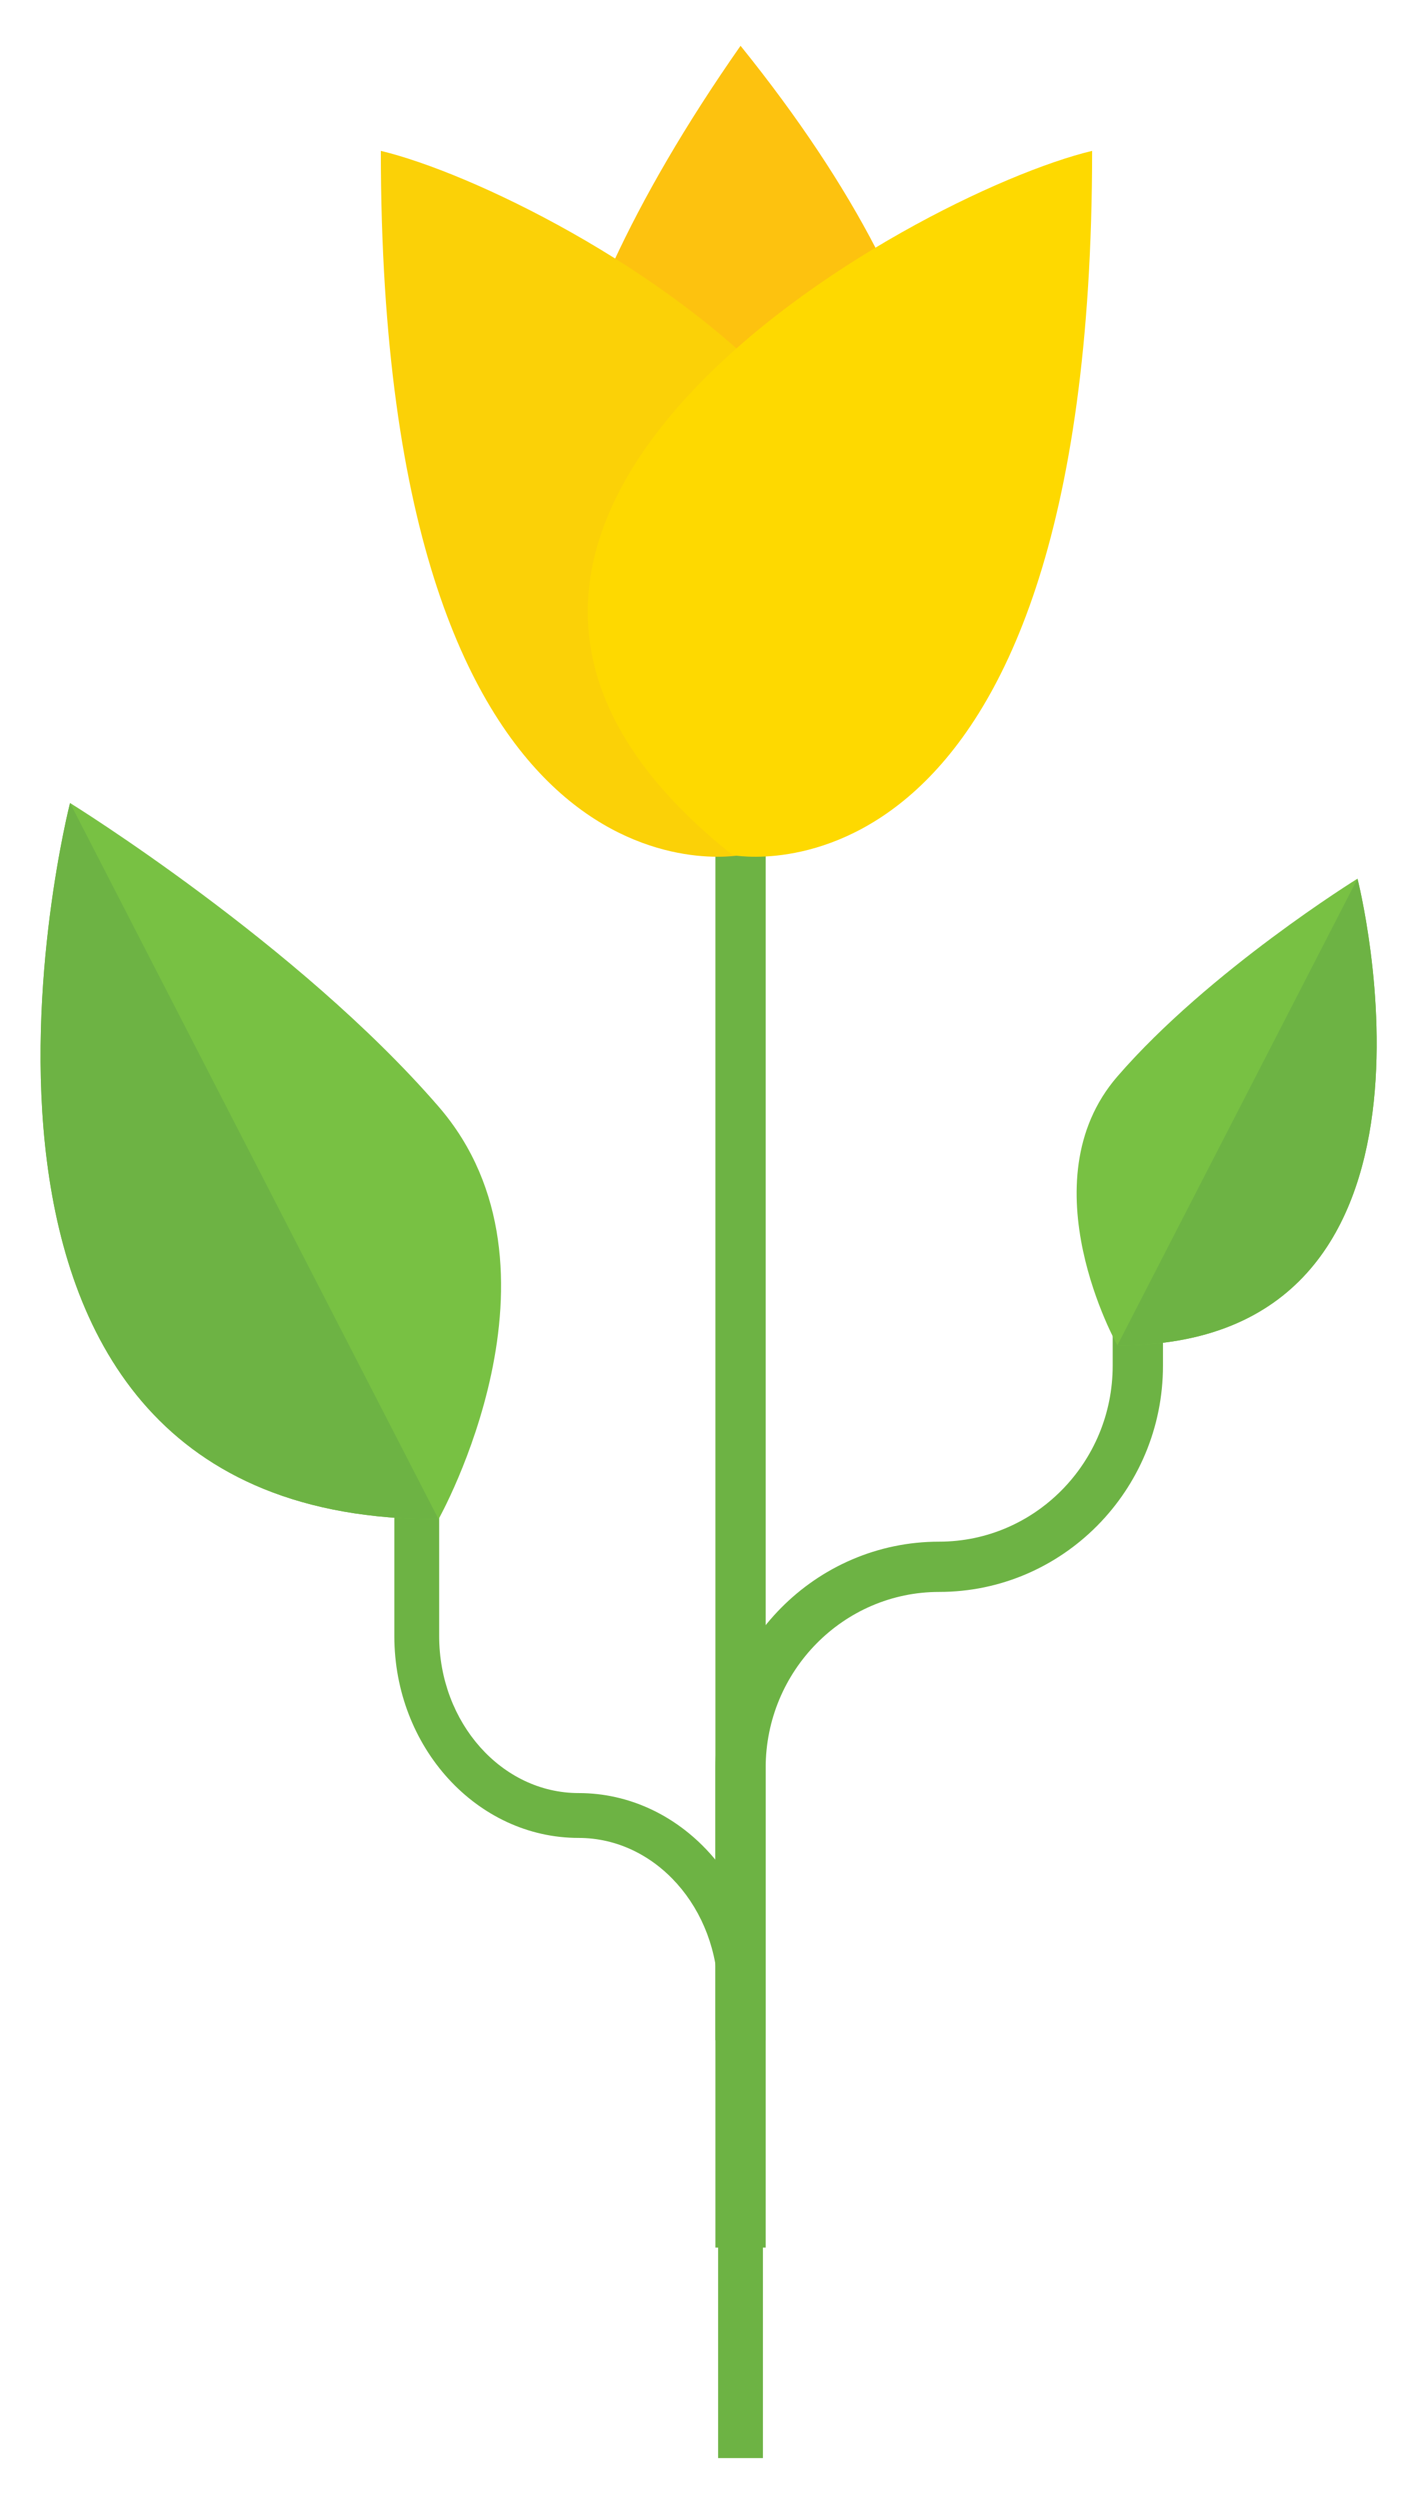
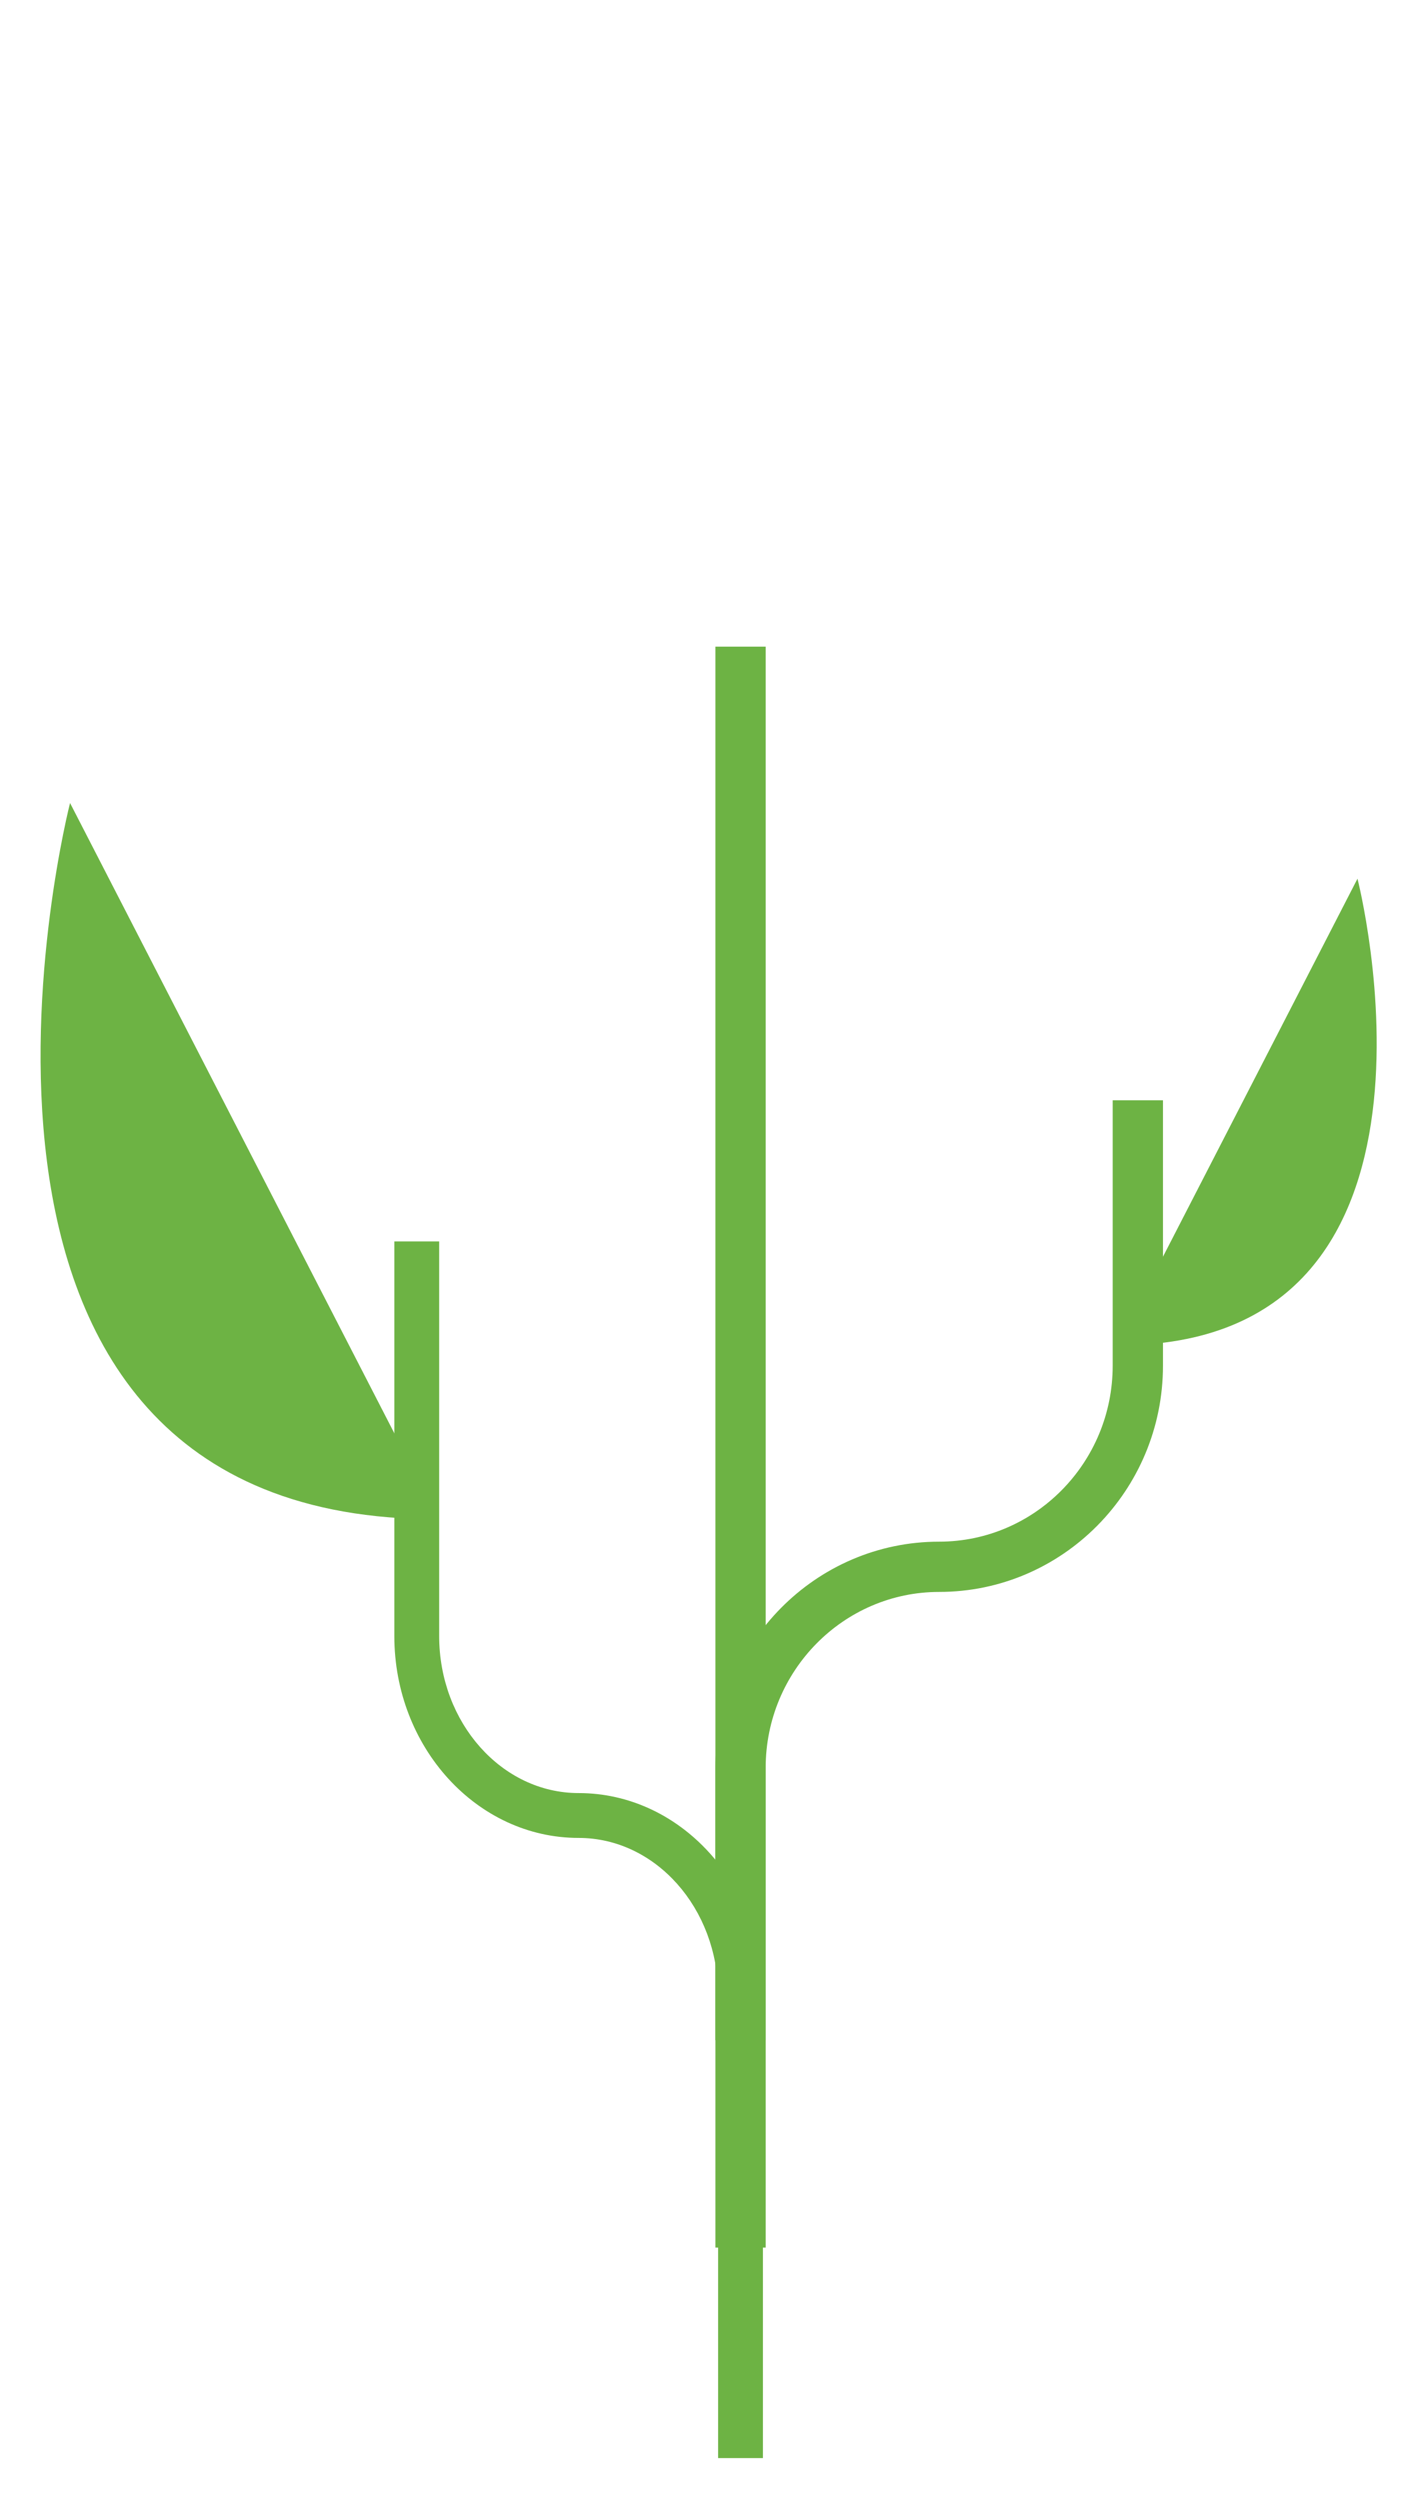
<svg xmlns="http://www.w3.org/2000/svg" xmlns:xlink="http://www.w3.org/1999/xlink" id="Livello_1" x="0px" y="0px" width="119px" height="209.571px" viewBox="0 0 119 209.571" xml:space="preserve">
  <g>
    <defs>
      <rect id="SVGID_1_" x="3.401" y="3.839" width="112.05" height="202.232" />
    </defs>
    <clipPath id="SVGID_2_">
      <use xlink:href="#SVGID_1_" />
    </clipPath>
-     <path clip-path="url(#SVGID_2_)" fill="#FDC20F" d="M62.084,71.688c0,0-37.182-14.653,0.02-67.85  C101.606,52.82,62.084,71.688,62.084,71.688" />
    <path clip-path="url(#SVGID_2_)" fill="#6DB344" d="M64.21,188.423h-4.215v-40.218c0-10.458,8.419-18.963,18.765-18.963  c8.027,0,14.552-6.615,14.552-14.748V92.238h4.217v22.255c0,10.456-8.42,18.963-18.769,18.963c-8.021,0-14.55,6.616-14.55,14.748  V188.423z" />
  </g>
  <rect x="59.995" y="54.21" fill="#6DB344" width="4.215" height="116.824" />
  <g>
    <defs>
      <rect id="SVGID_3_" x="3.401" y="3.839" width="112.05" height="202.232" />
    </defs>
    <clipPath id="SVGID_4_">
      <use xlink:href="#SVGID_3_" />
    </clipPath>
-     <path clip-path="url(#SVGID_4_)" fill="#78C143" d="M93.705,112.783c0,0-7.688-13.659,0-22.54  c7.688-8.879,20.136-16.58,20.136-16.58S123.91,112.9,93.705,112.783" />
    <path clip-path="url(#SVGID_4_)" fill="#6DB344" d="M63.982,206.071h-3.76v-38.833c0-7.256-5.245-13.159-11.696-13.159  c-8.522,0-15.456-7.59-15.456-16.919v-33.088h3.76v33.088c0,7.258,5.248,13.159,11.695,13.159c8.523,0,15.456,7.589,15.456,16.919  V206.071z" />
-     <path clip-path="url(#SVGID_4_)" fill="#78C143" d="M36.777,127.358c0,0,11.798-20.965,0-34.593  C24.979,79.135,5.874,67.318,5.874,67.318S-9.577,127.539,36.777,127.358" />
-     <path clip-path="url(#SVGID_4_)" fill="#FBD107" d="M62.084,71.688c0,0-30.146,5.853-30.146-59.041  C47.013,16.261,97.022,43.92,62.084,71.688" />
-     <path clip-path="url(#SVGID_4_)" fill="#FED900" d="M61.438,71.688c0,0,30.149,5.853,30.149-59.041  C76.509,16.261,26.504,43.92,61.438,71.688" />
    <path clip-path="url(#SVGID_4_)" fill="#6DB344" d="M36.777,127.358L5.874,67.318C5.874,67.318-9.577,127.539,36.777,127.358" />
    <path clip-path="url(#SVGID_4_)" fill="#6DB344" d="M113.841,73.663l-20.136,39.12C123.91,112.9,113.841,73.663,113.841,73.663" />
  </g>
</svg>